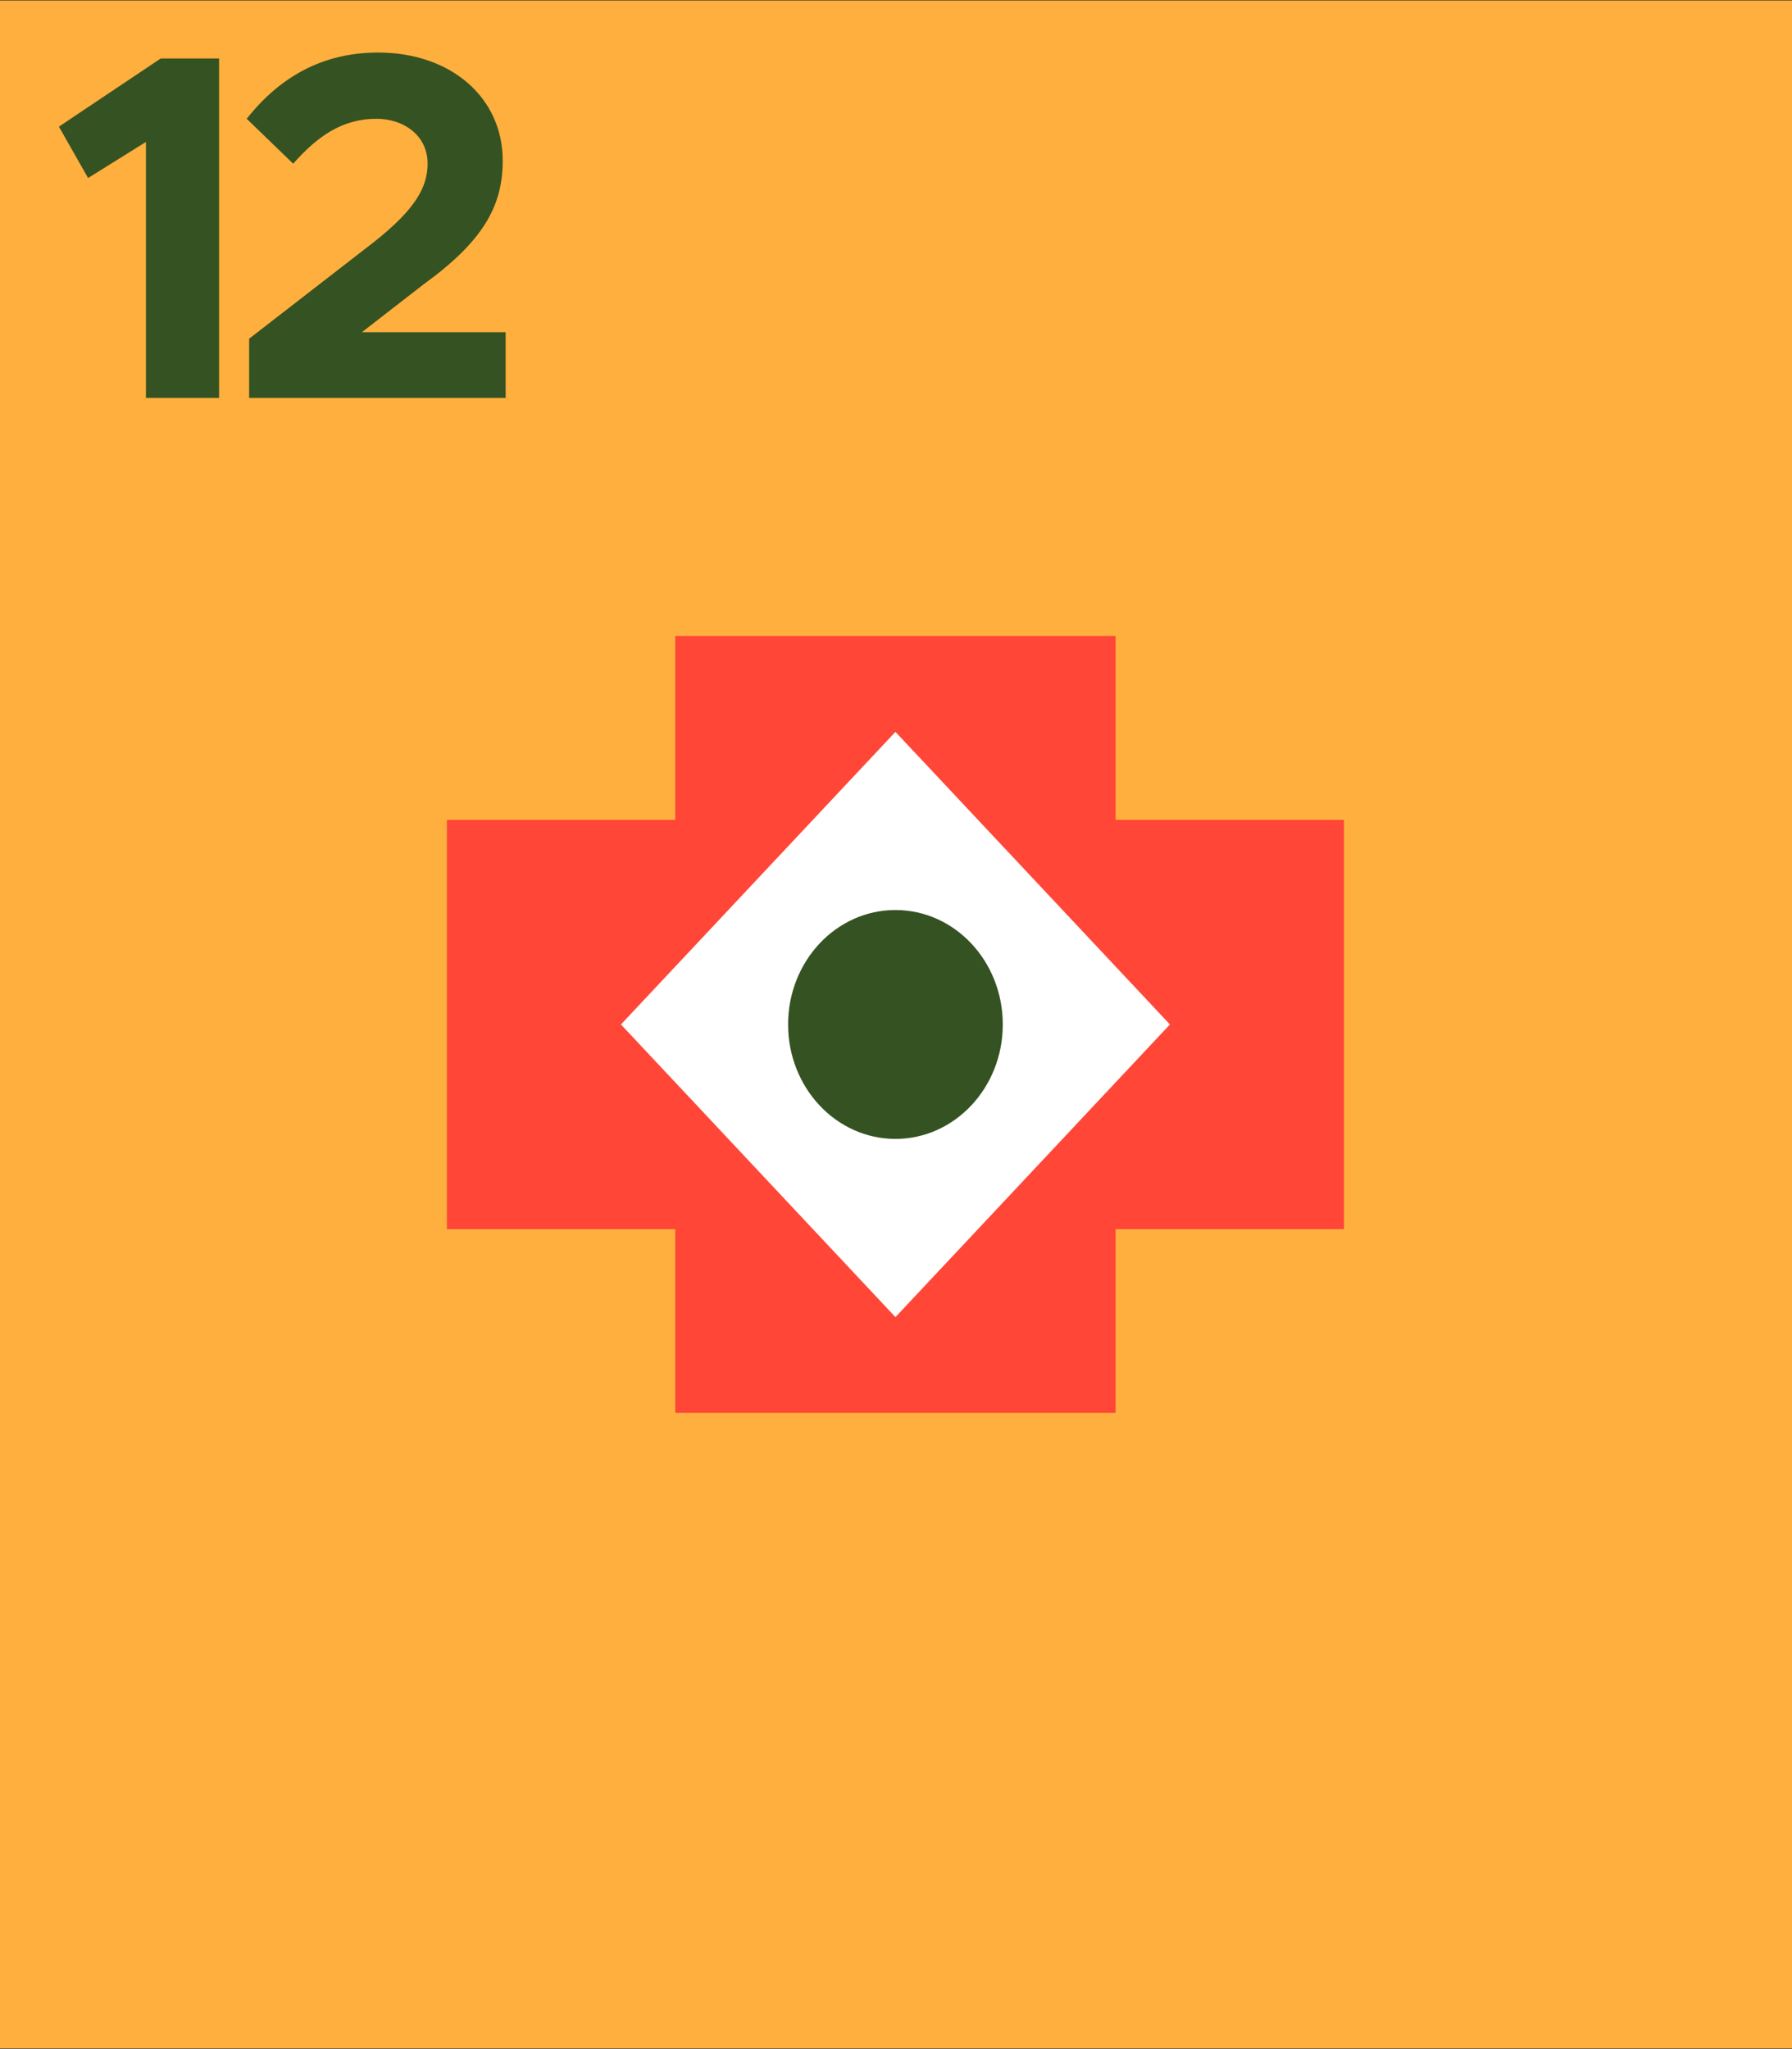
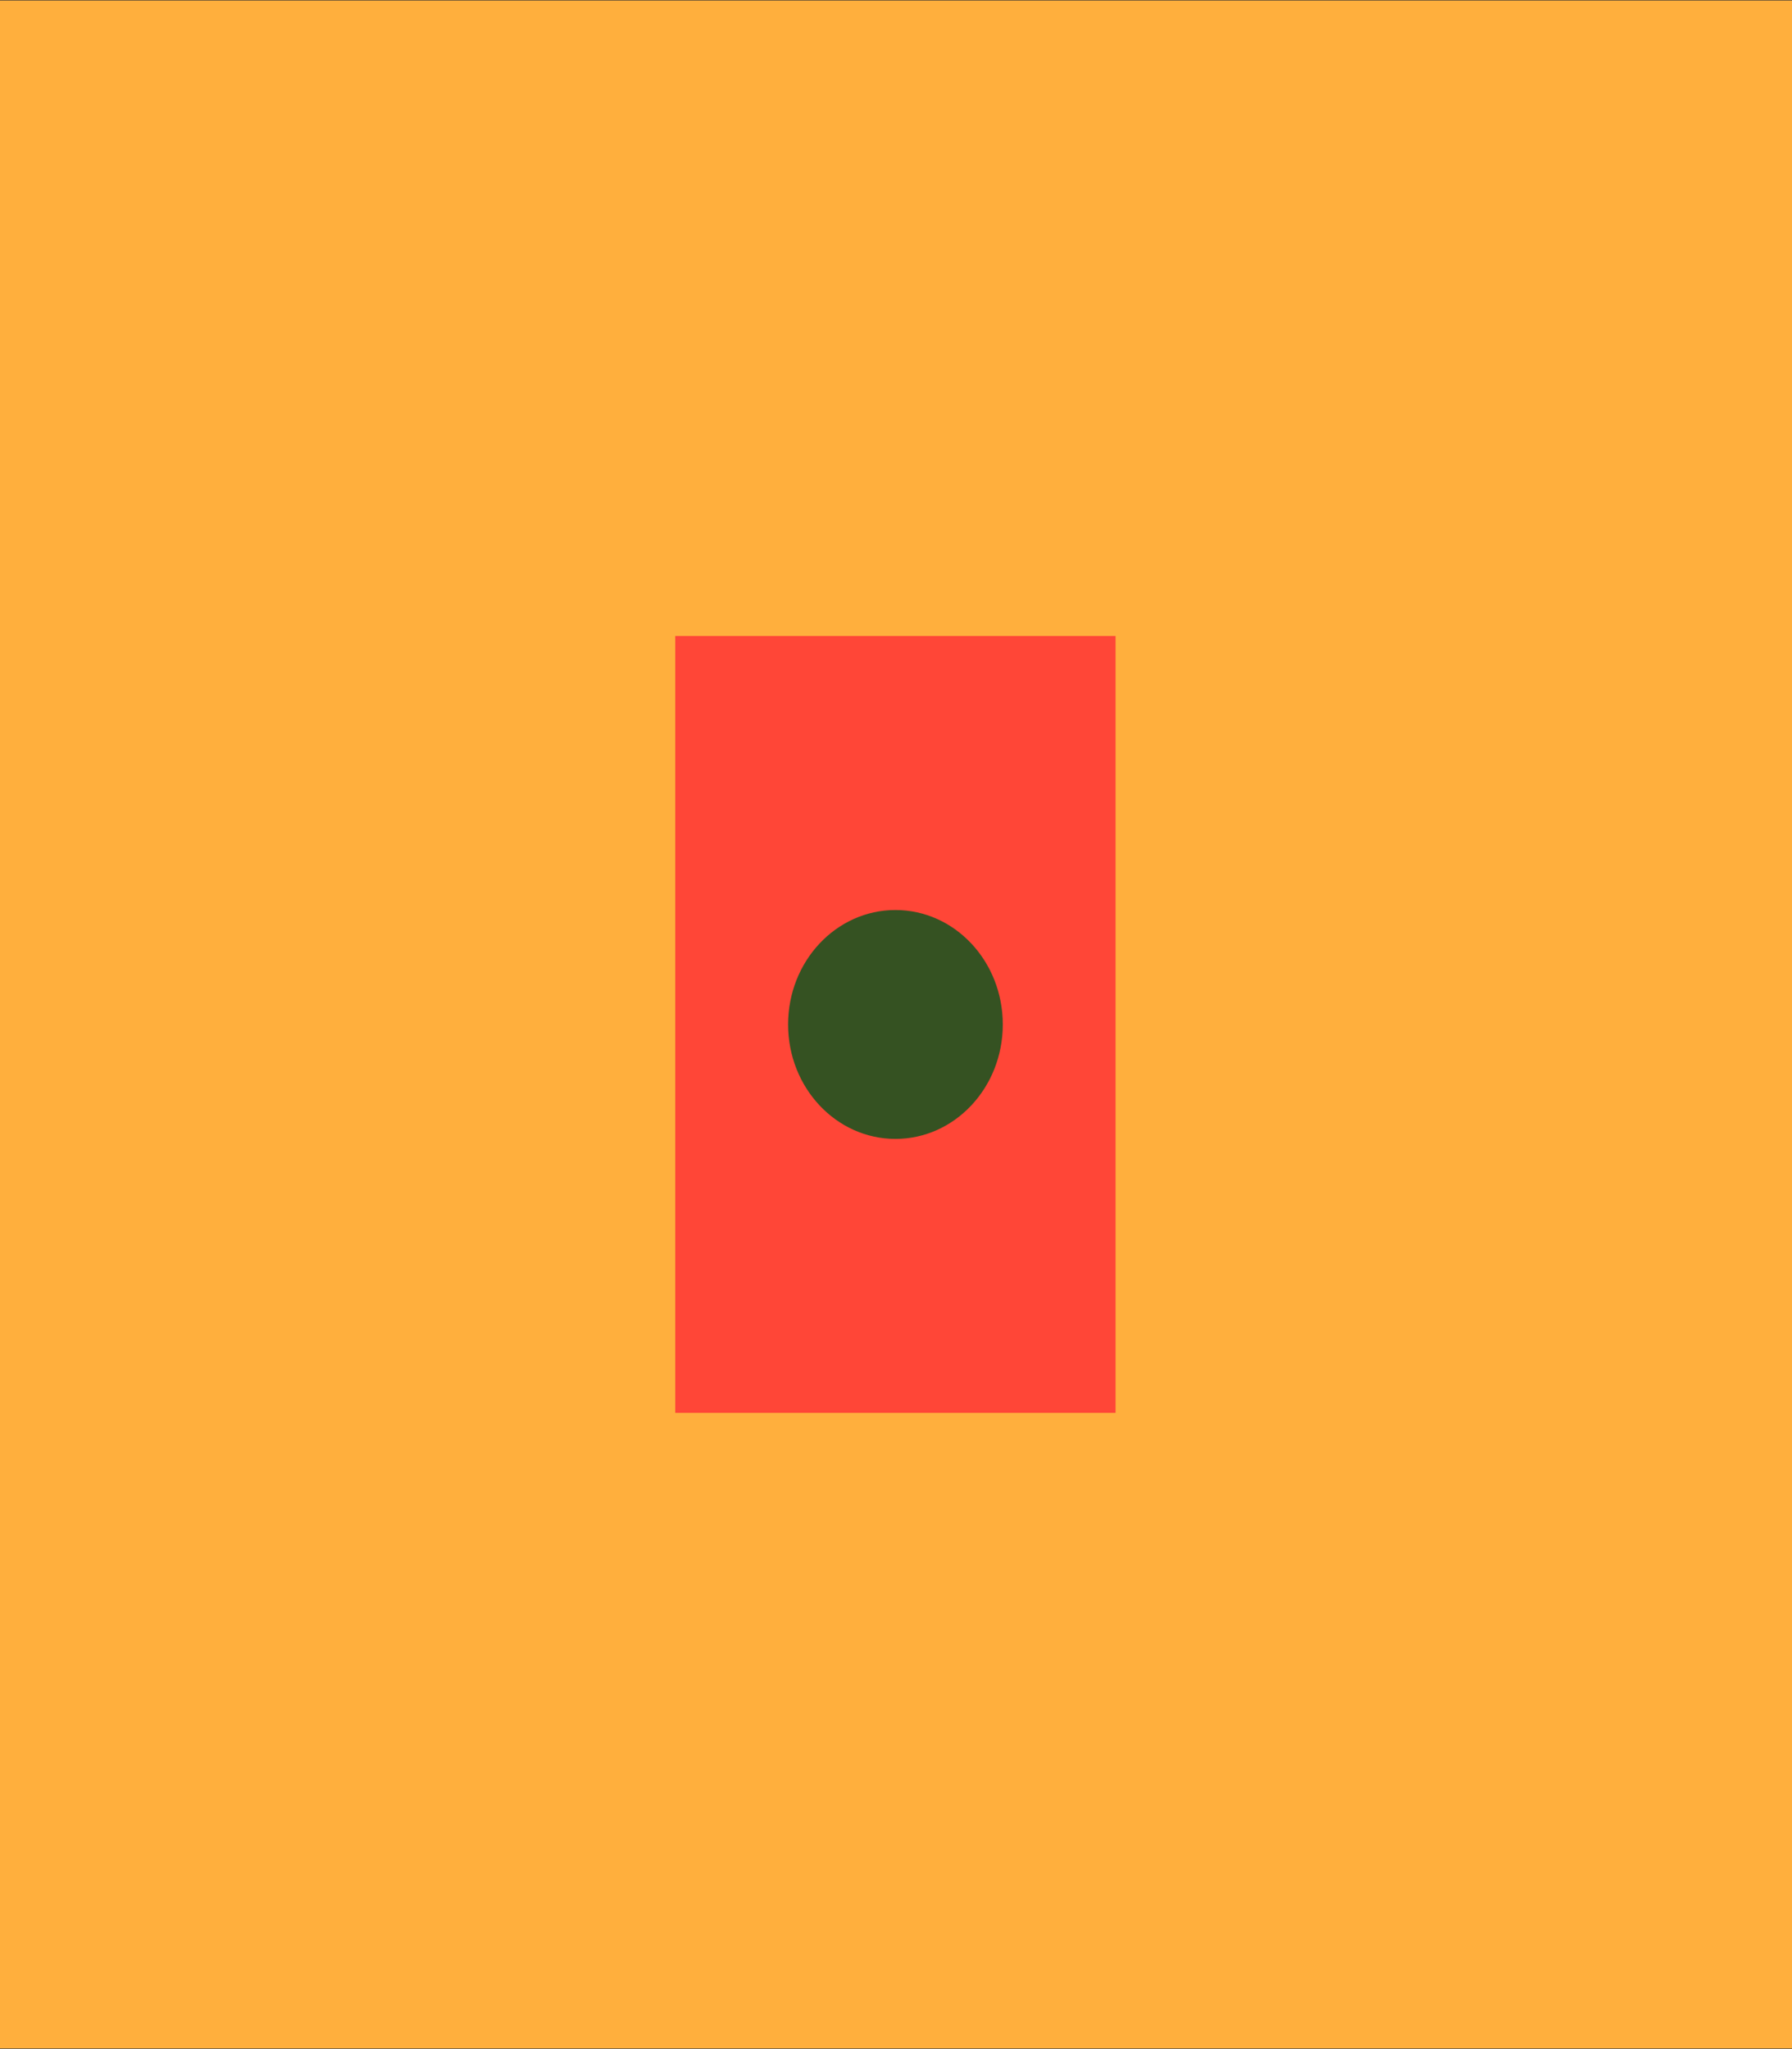
<svg xmlns="http://www.w3.org/2000/svg" id="_レイヤー_1" data-name="レイヤー_1" version="1.1" viewBox="0 0 256.76 293.62">
  <rect x="0" y="0" width="256.76" height="293.62" fill="#333333" stroke="none" />
  <defs>
    <style>
      .st0 {
        fill: #ff4637;
      }

      .st1 {
        fill: #fff;
      }

      .st2 {
        fill: #355222;
      }

      .st3 {
        fill: #ffaf3d;
      }
    </style>
  </defs>
  <rect class="st3" y=".07" width="256.76" height="293.48" />
  <g>
    <rect class="st0" x="96.75" y="91.14" width="63.09" height="111.33" />
-     <rect class="st0" x="64.03" y="117.49" width="128.53" height="58.65" />
-     <polygon class="st1" points="128.3 104.88 167.63 146.81 128.3 188.75 88.97 146.81 128.3 104.88" />
    <ellipse class="st2" cx="128.3" cy="146.81" rx="15.38" ry="16.4" />
  </g>
  <g>
-     <path class="st2" d="M20.91,20.34l-8.29,5.17-4.18-7.36,14.59-9.77h8.36v48.65h-10.48V20.35h0Z" />
-     <path class="st2" d="M35.71,48.53l17.91-13.88c5.81-4.6,7.65-7.79,7.65-11.19,0-4.04-3.4-6.44-7.36-6.44-4.75,0-8.36,2.41-11.9,6.44l-6.66-6.44c4.81-6.09,10.98-9.49,18.83-9.49,10.34,0,17.85,6.37,17.85,15.51,0,6.51-2.83,11.54-11.33,17.7l-8.85,6.87h20.6v9.42h-36.75v-8.5h0Z" />
-   </g>
+     </g>
</svg>